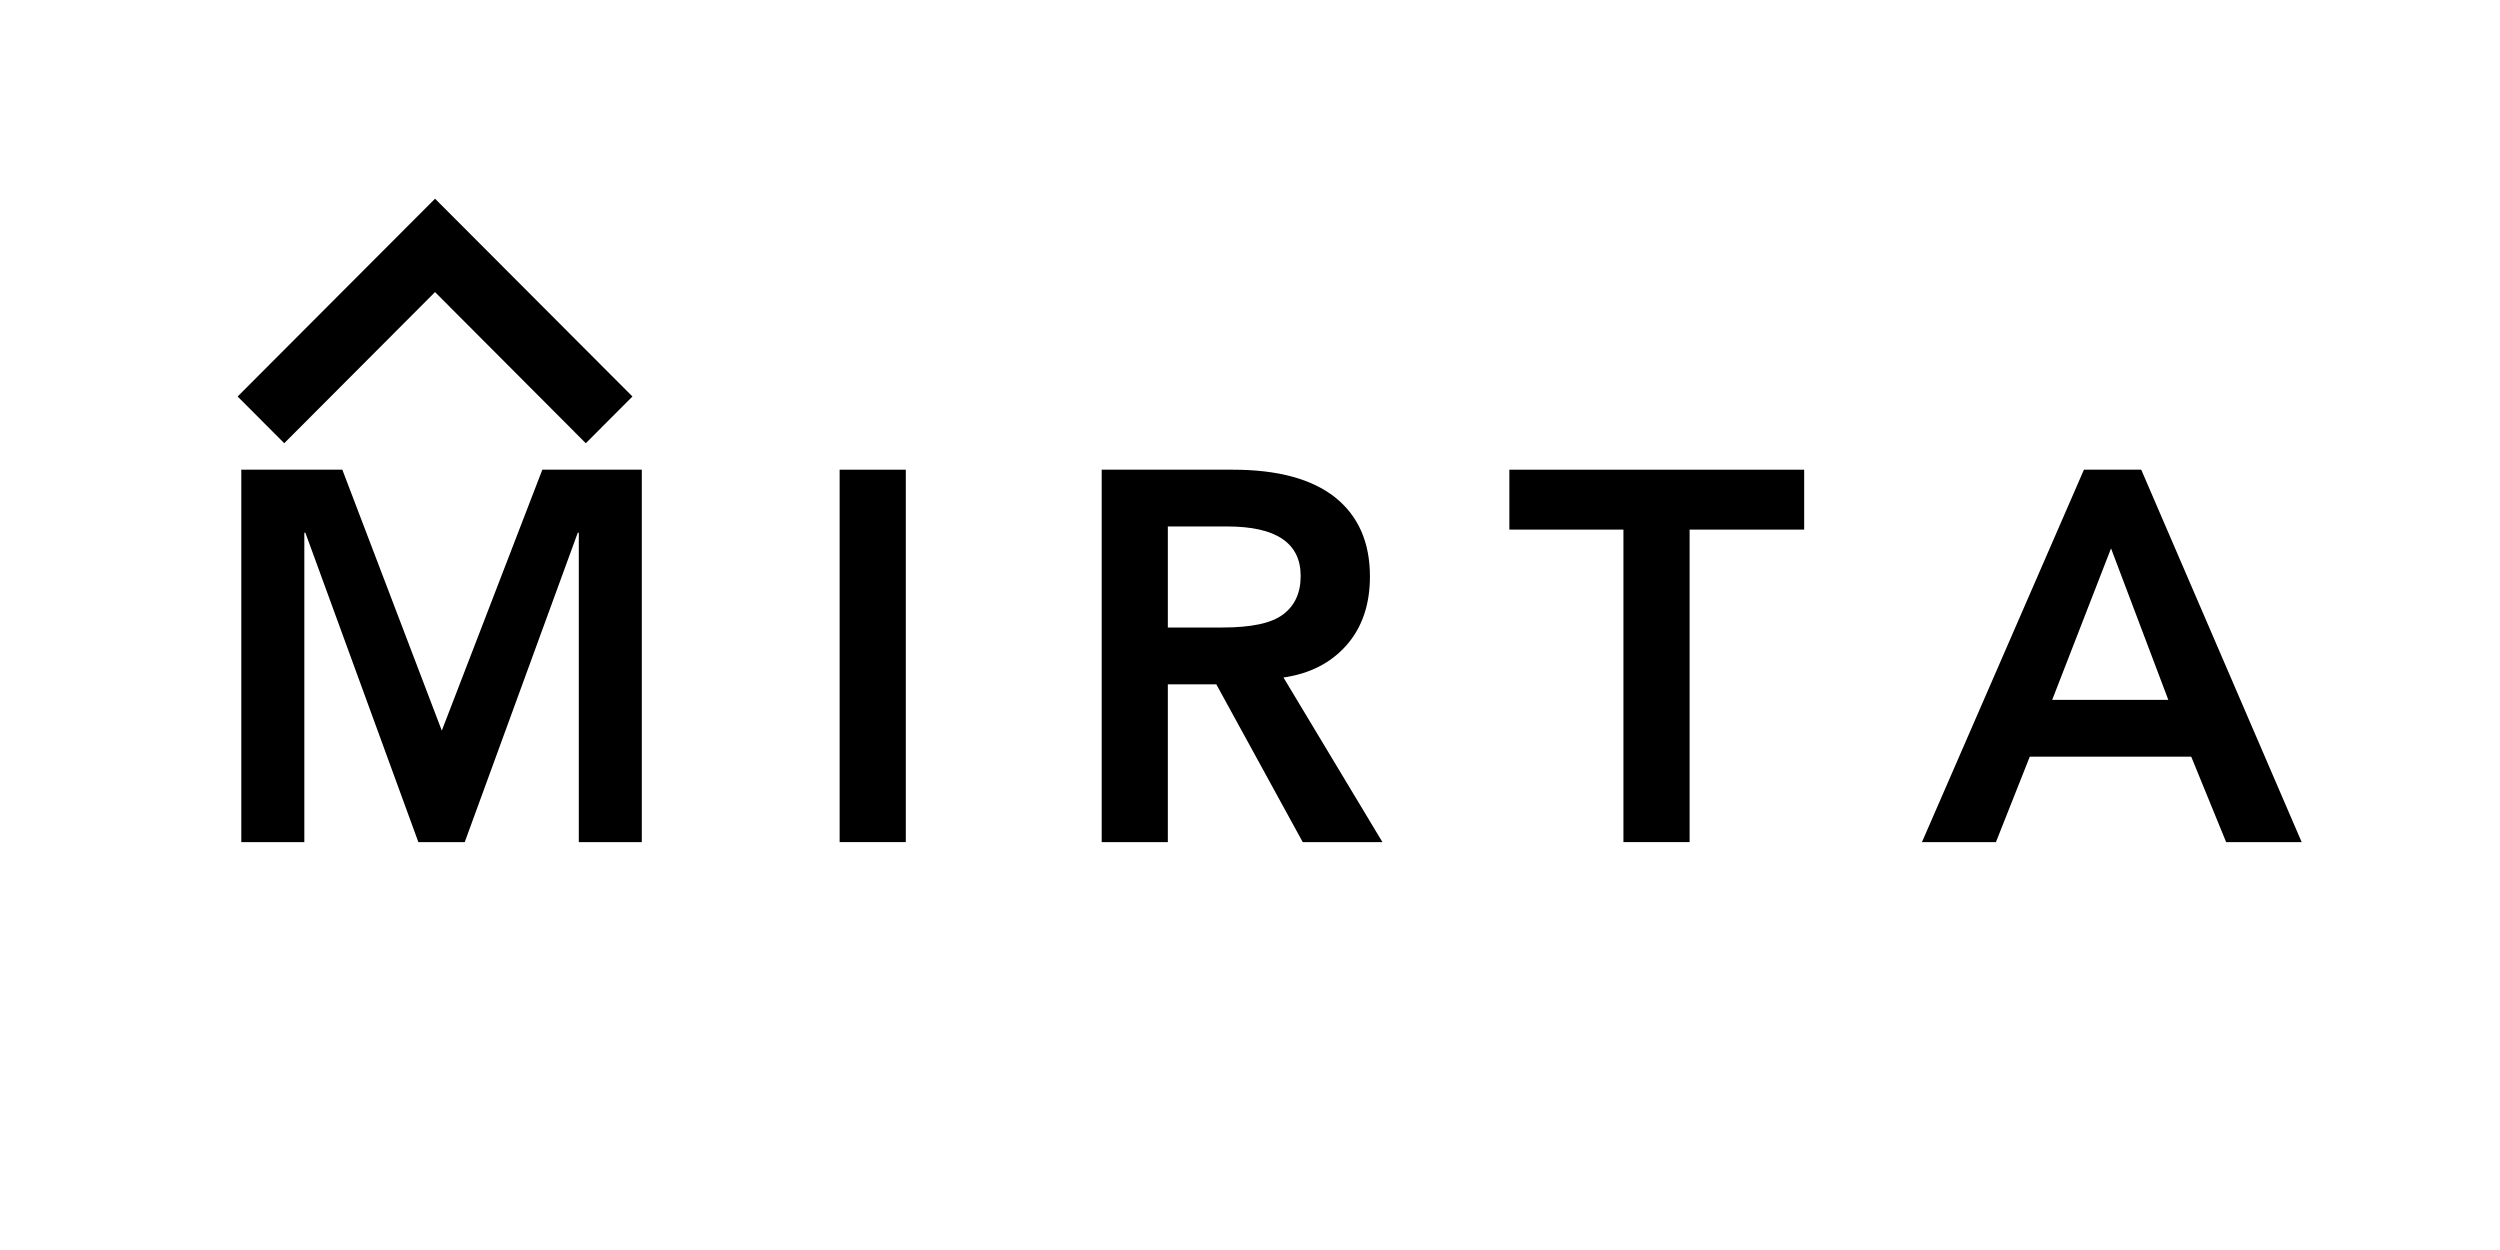
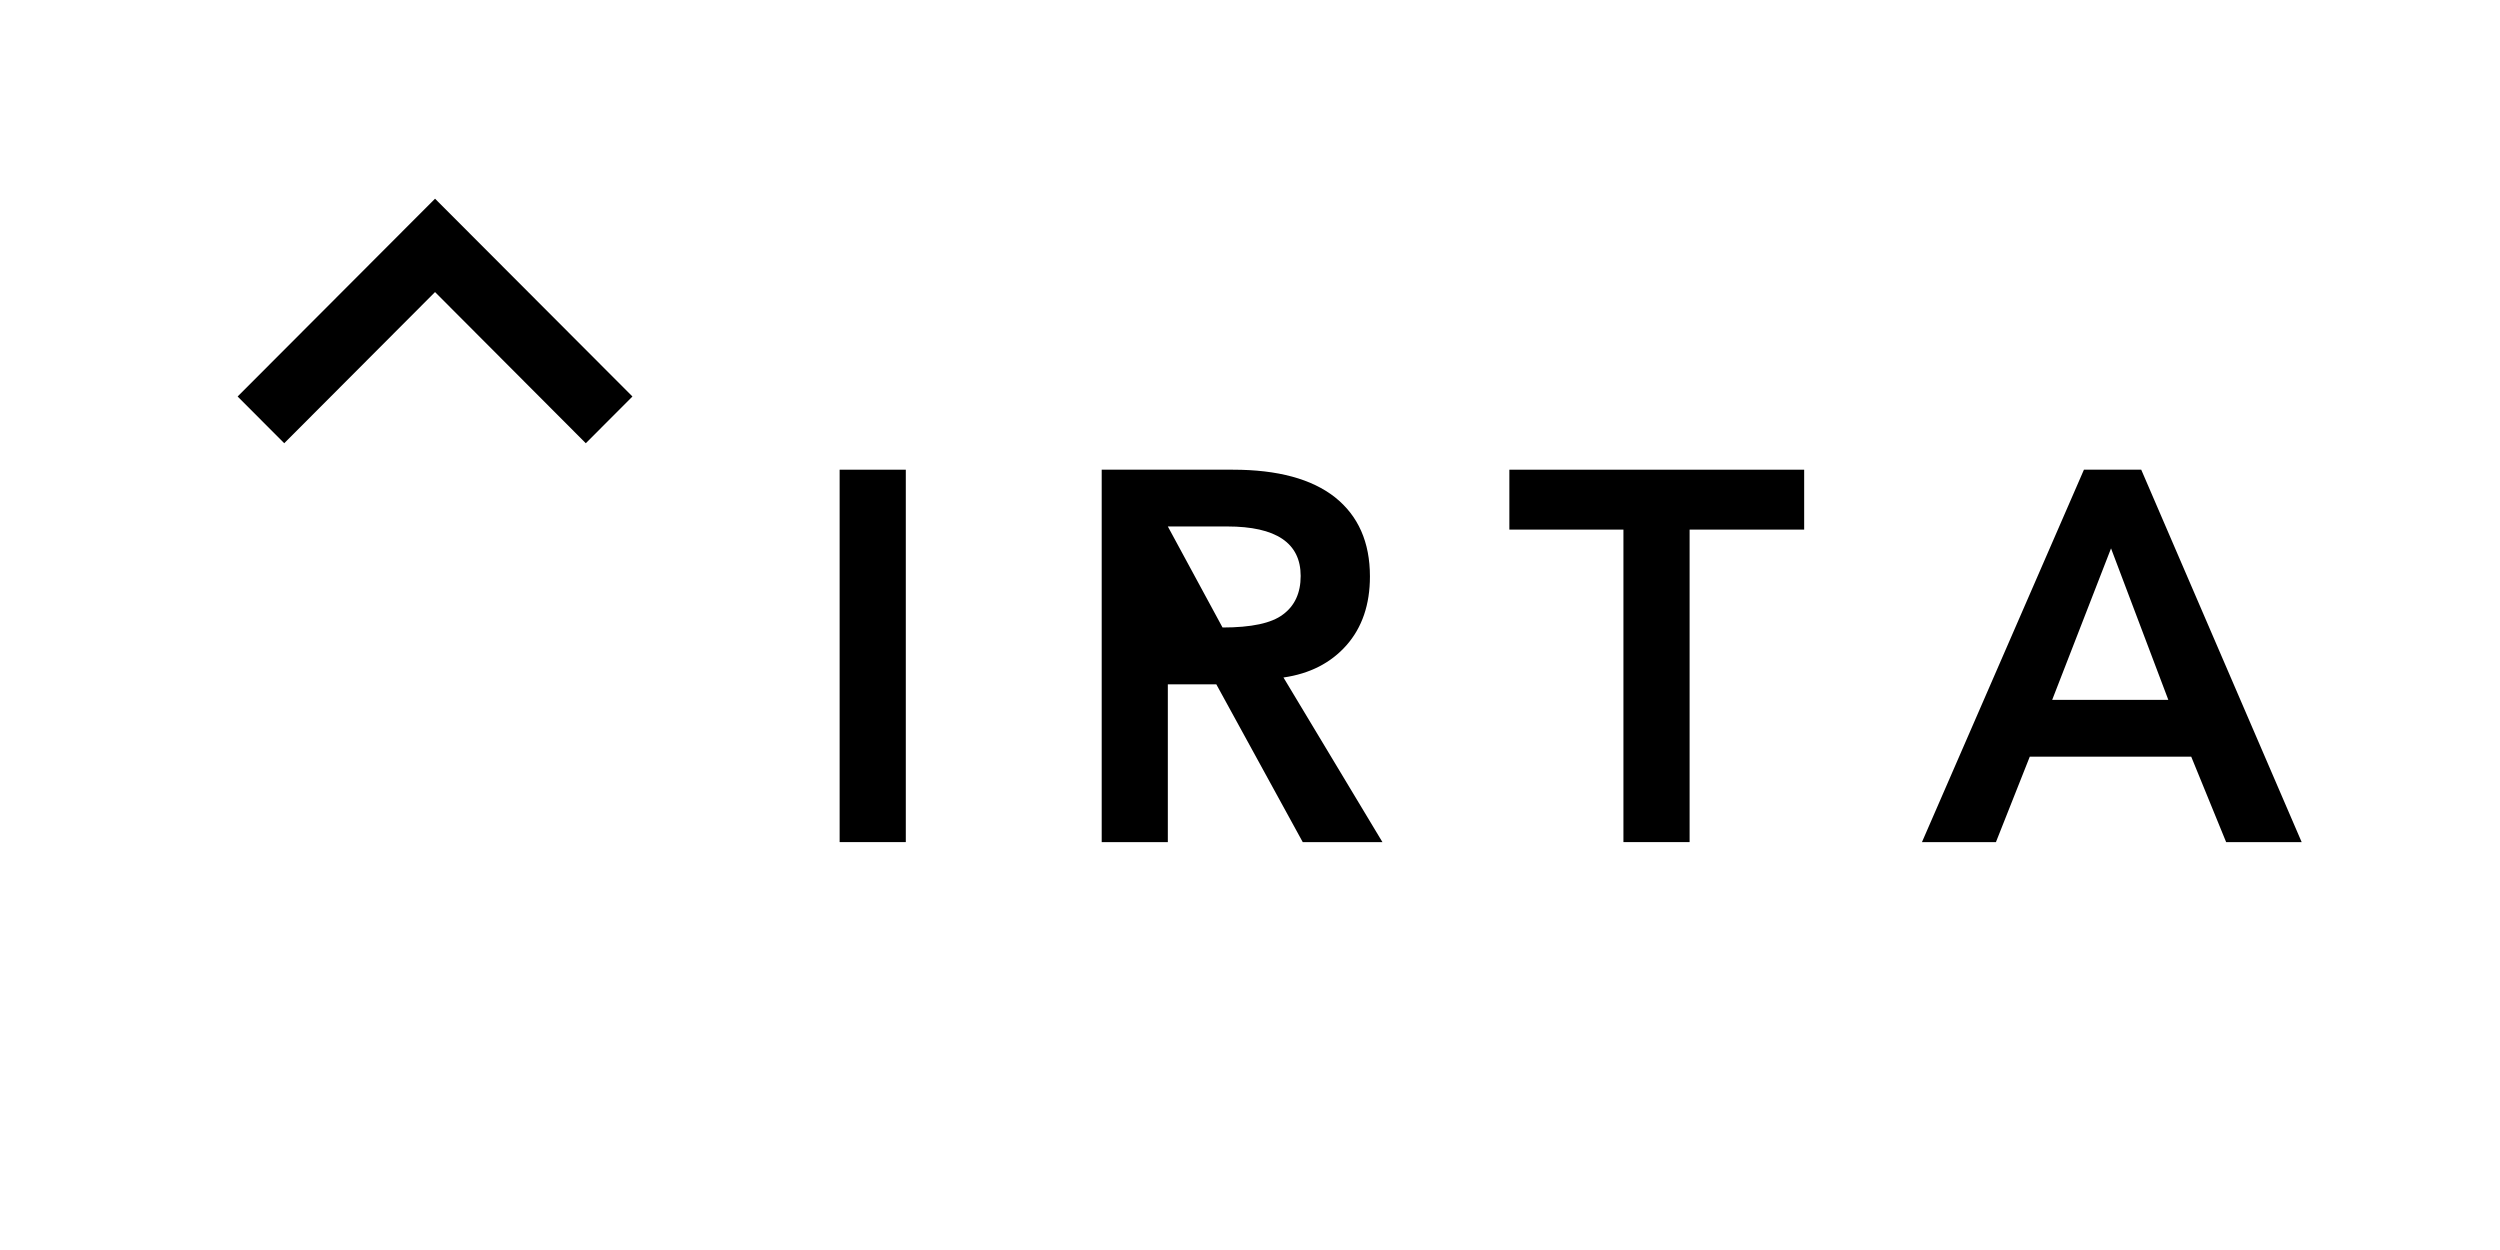
<svg xmlns="http://www.w3.org/2000/svg" width="100" zoomAndPan="magnify" viewBox="0 0 75 37.5" height="50" preserveAspectRatio="xMidYMid meet" version="1.0">
  <defs>
    <g />
    <clipPath id="7b0d3303df">
      <path d="M 7.129 5.922 L 18.973 5.922 L 18.973 13.324 L 7.129 13.324 Z M 7.129 5.922 " clip-rule="nonzero" />
    </clipPath>
  </defs>
  <g fill="#000000" fill-opacity="1">
    <g transform="translate(5.942, 25.263)">
      <g>
-         <path d="M 4.328 -11.172 L 7.312 -3.344 L 10.328 -11.172 L 13.312 -11.172 L 13.312 0 L 11.422 0 L 11.422 -9.281 L 11.391 -9.281 L 8 0 L 6.609 0 L 3.219 -9.281 L 3.188 -9.281 L 3.188 0 L 1.297 0 L 1.297 -11.172 Z M 4.328 -11.172 " />
-       </g>
+         </g>
    </g>
  </g>
  <g fill="#000000" fill-opacity="1">
    <g transform="translate(23.986, 25.263)">
      <g>
        <path d="M 3.188 -11.172 L 3.188 0 L 1.203 0 L 1.203 -11.172 Z M 3.188 -11.172 " />
      </g>
    </g>
  </g>
  <g fill="#000000" fill-opacity="1">
    <g transform="translate(31.801, 25.263)">
      <g>
-         <path d="M 5.188 -11.172 C 6.531 -11.172 7.551 -10.895 8.25 -10.344 C 8.945 -9.789 9.297 -9 9.297 -7.969 C 9.297 -7.125 9.062 -6.438 8.594 -5.906 C 8.125 -5.375 7.492 -5.051 6.703 -4.938 L 9.672 0 L 7.281 0 L 4.688 -4.734 L 3.234 -4.734 L 3.234 0 L 1.25 0 L 1.25 -11.172 Z M 4.875 -6.438 C 5.738 -6.438 6.344 -6.566 6.688 -6.828 C 7.039 -7.086 7.219 -7.473 7.219 -7.984 C 7.219 -8.973 6.484 -9.469 5.016 -9.469 L 3.234 -9.469 L 3.234 -6.438 Z M 4.875 -6.438 " />
+         <path d="M 5.188 -11.172 C 6.531 -11.172 7.551 -10.895 8.25 -10.344 C 8.945 -9.789 9.297 -9 9.297 -7.969 C 9.297 -7.125 9.062 -6.438 8.594 -5.906 C 8.125 -5.375 7.492 -5.051 6.703 -4.938 L 9.672 0 L 7.281 0 L 4.688 -4.734 L 3.234 -4.734 L 3.234 0 L 1.25 0 L 1.25 -11.172 Z M 4.875 -6.438 C 5.738 -6.438 6.344 -6.566 6.688 -6.828 C 7.039 -7.086 7.219 -7.473 7.219 -7.984 C 7.219 -8.973 6.484 -9.469 5.016 -9.469 L 3.234 -9.469 Z M 4.875 -6.438 " />
      </g>
    </g>
  </g>
  <g fill="#000000" fill-opacity="1">
    <g transform="translate(45.172, 25.263)">
      <g>
        <path d="M 8.953 -11.172 L 8.953 -9.375 L 5.516 -9.375 L 5.516 0 L 3.531 0 L 3.531 -9.375 L 0.109 -9.375 L 0.109 -11.172 Z M 8.953 -11.172 " />
      </g>
    </g>
  </g>
  <g fill="#000000" fill-opacity="1">
    <g transform="translate(57.659, 25.263)">
      <g>
        <path d="M 6.578 -11.172 L 11.391 0 L 9.125 0 L 8.078 -2.562 L 3.234 -2.562 L 2.219 0 L 0 0 L 4.859 -11.172 Z M 3.906 -4.266 L 7.391 -4.266 L 5.672 -8.812 Z M 3.906 -4.266 " />
      </g>
    </g>
  </g>
  <g clip-path="url(#7b0d3303df)">
    <path fill="#000000" d="M 13.051 5.961 L 7.129 11.895 L 8.527 13.297 L 13.051 8.762 L 17.574 13.297 L 18.973 11.895 Z M 13.051 5.961 " fill-opacity="1" fill-rule="nonzero" />
  </g>
</svg>